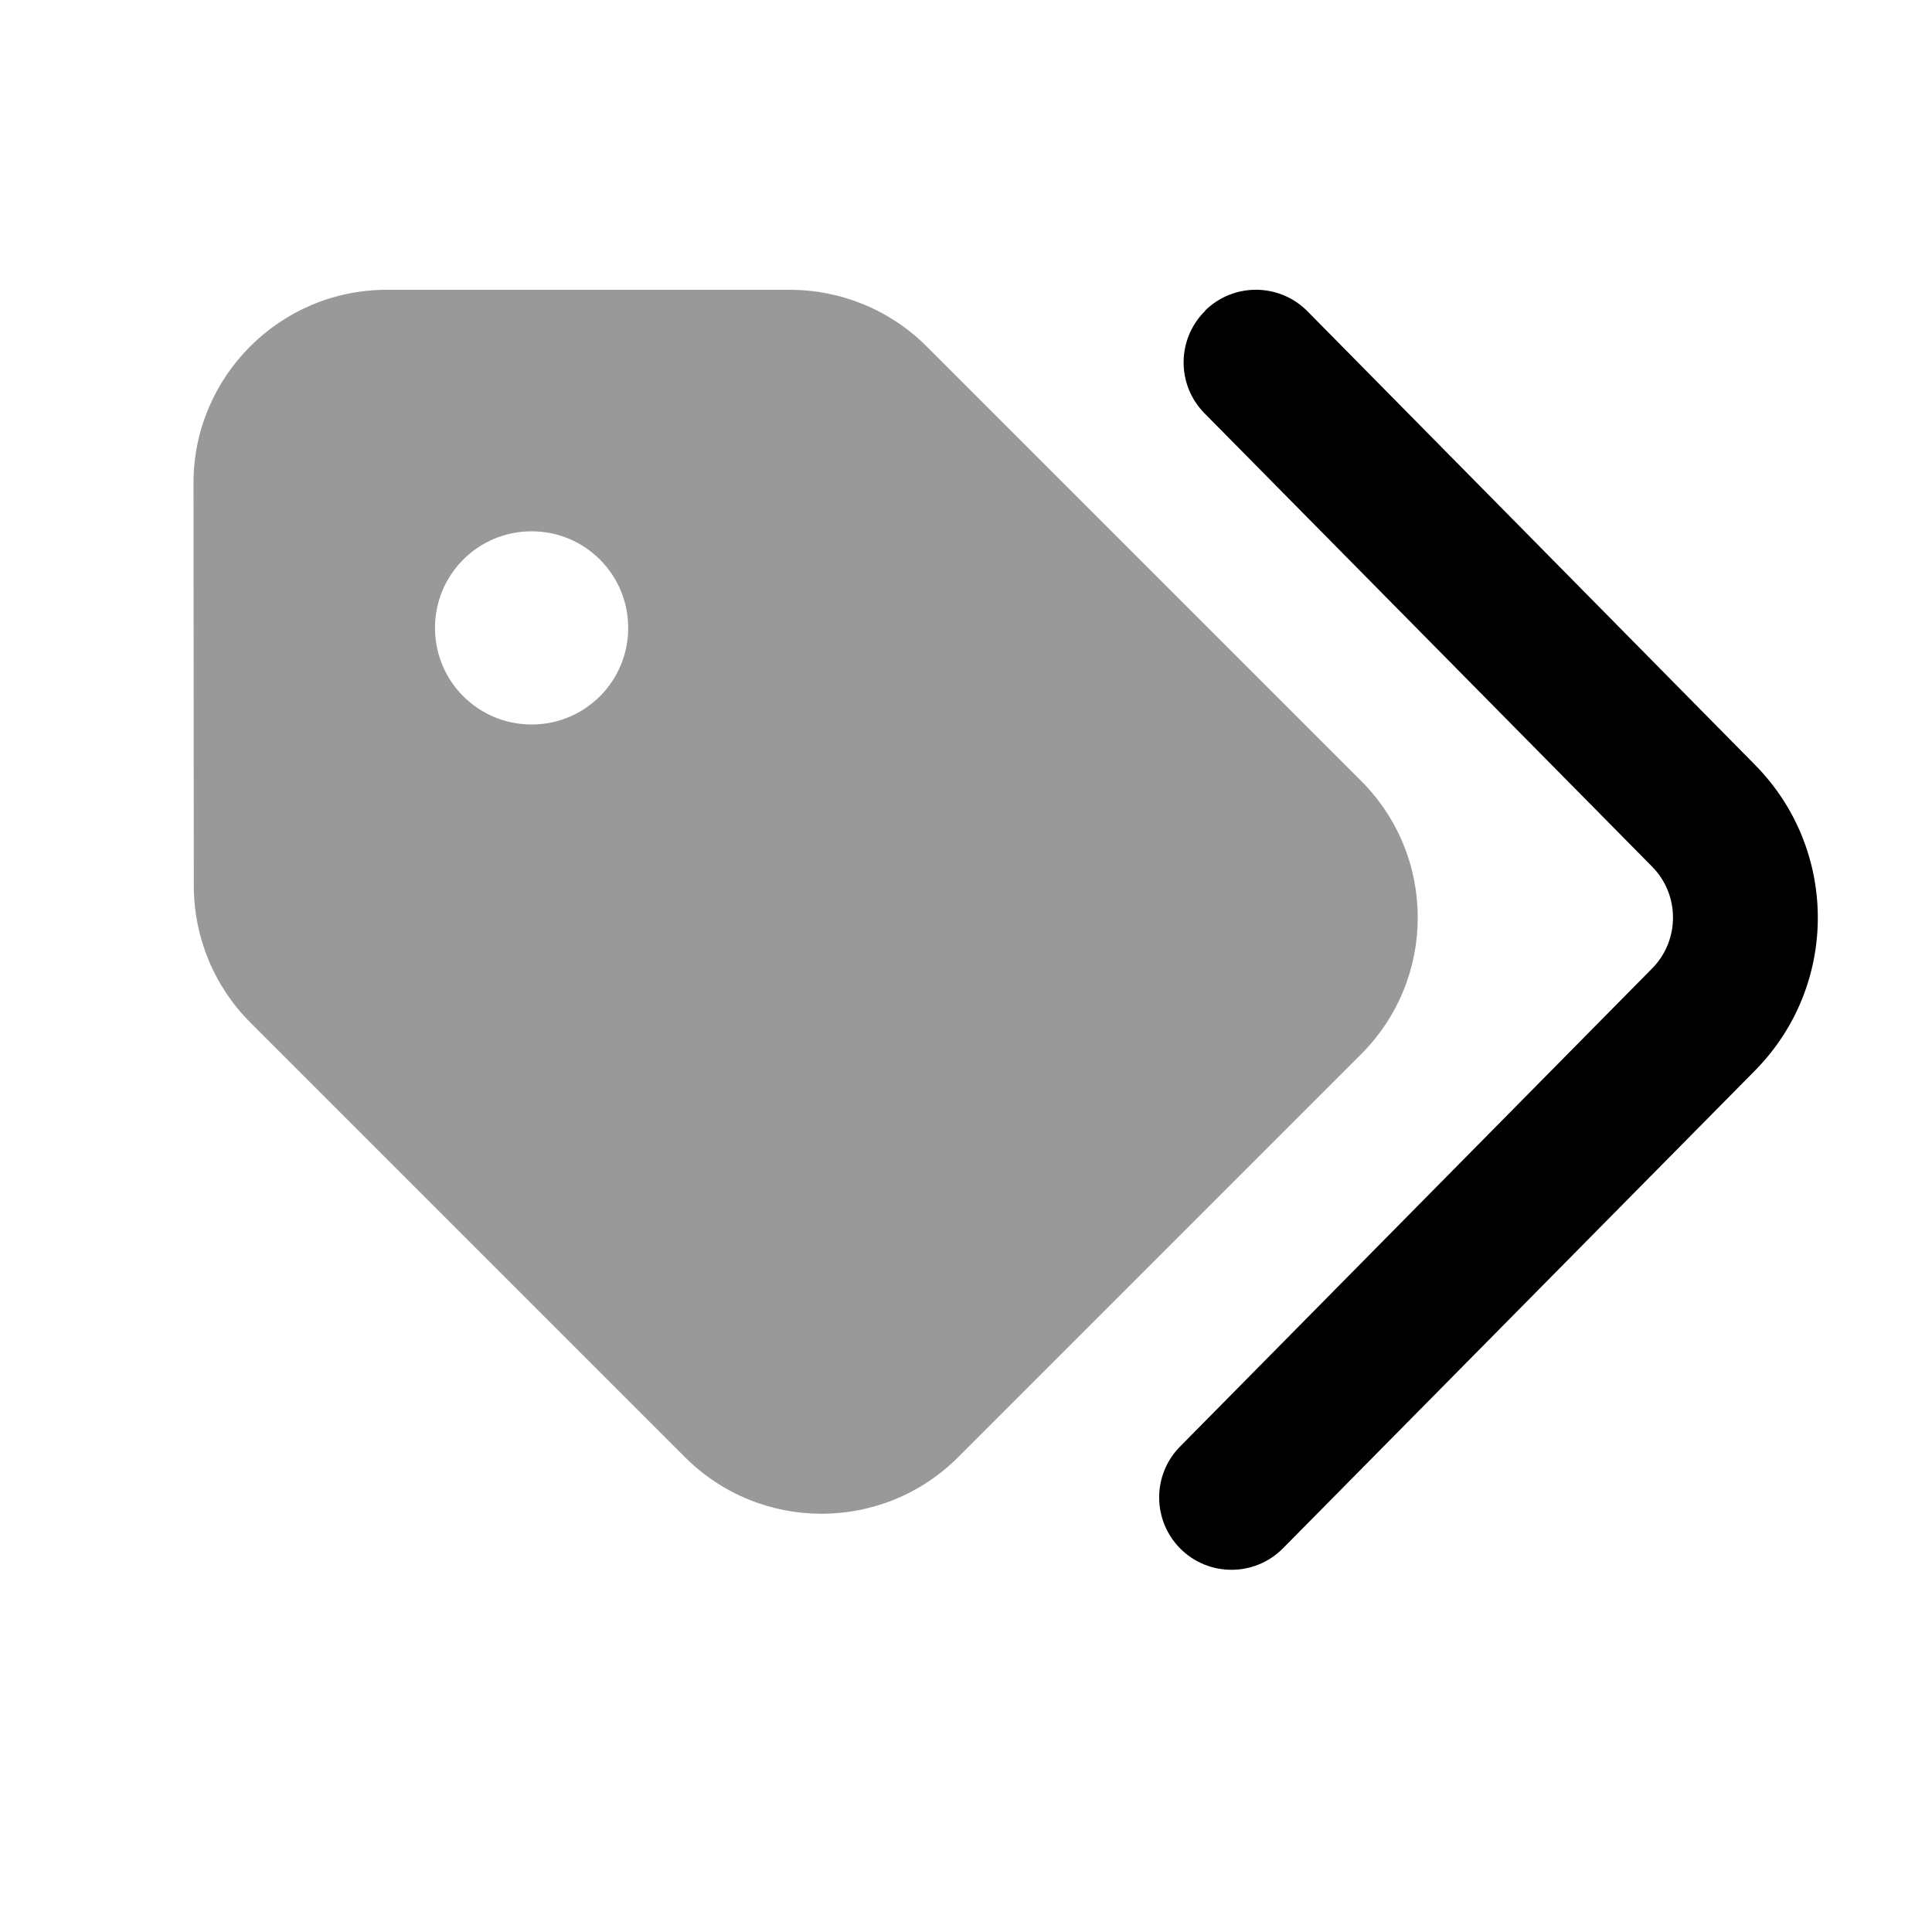
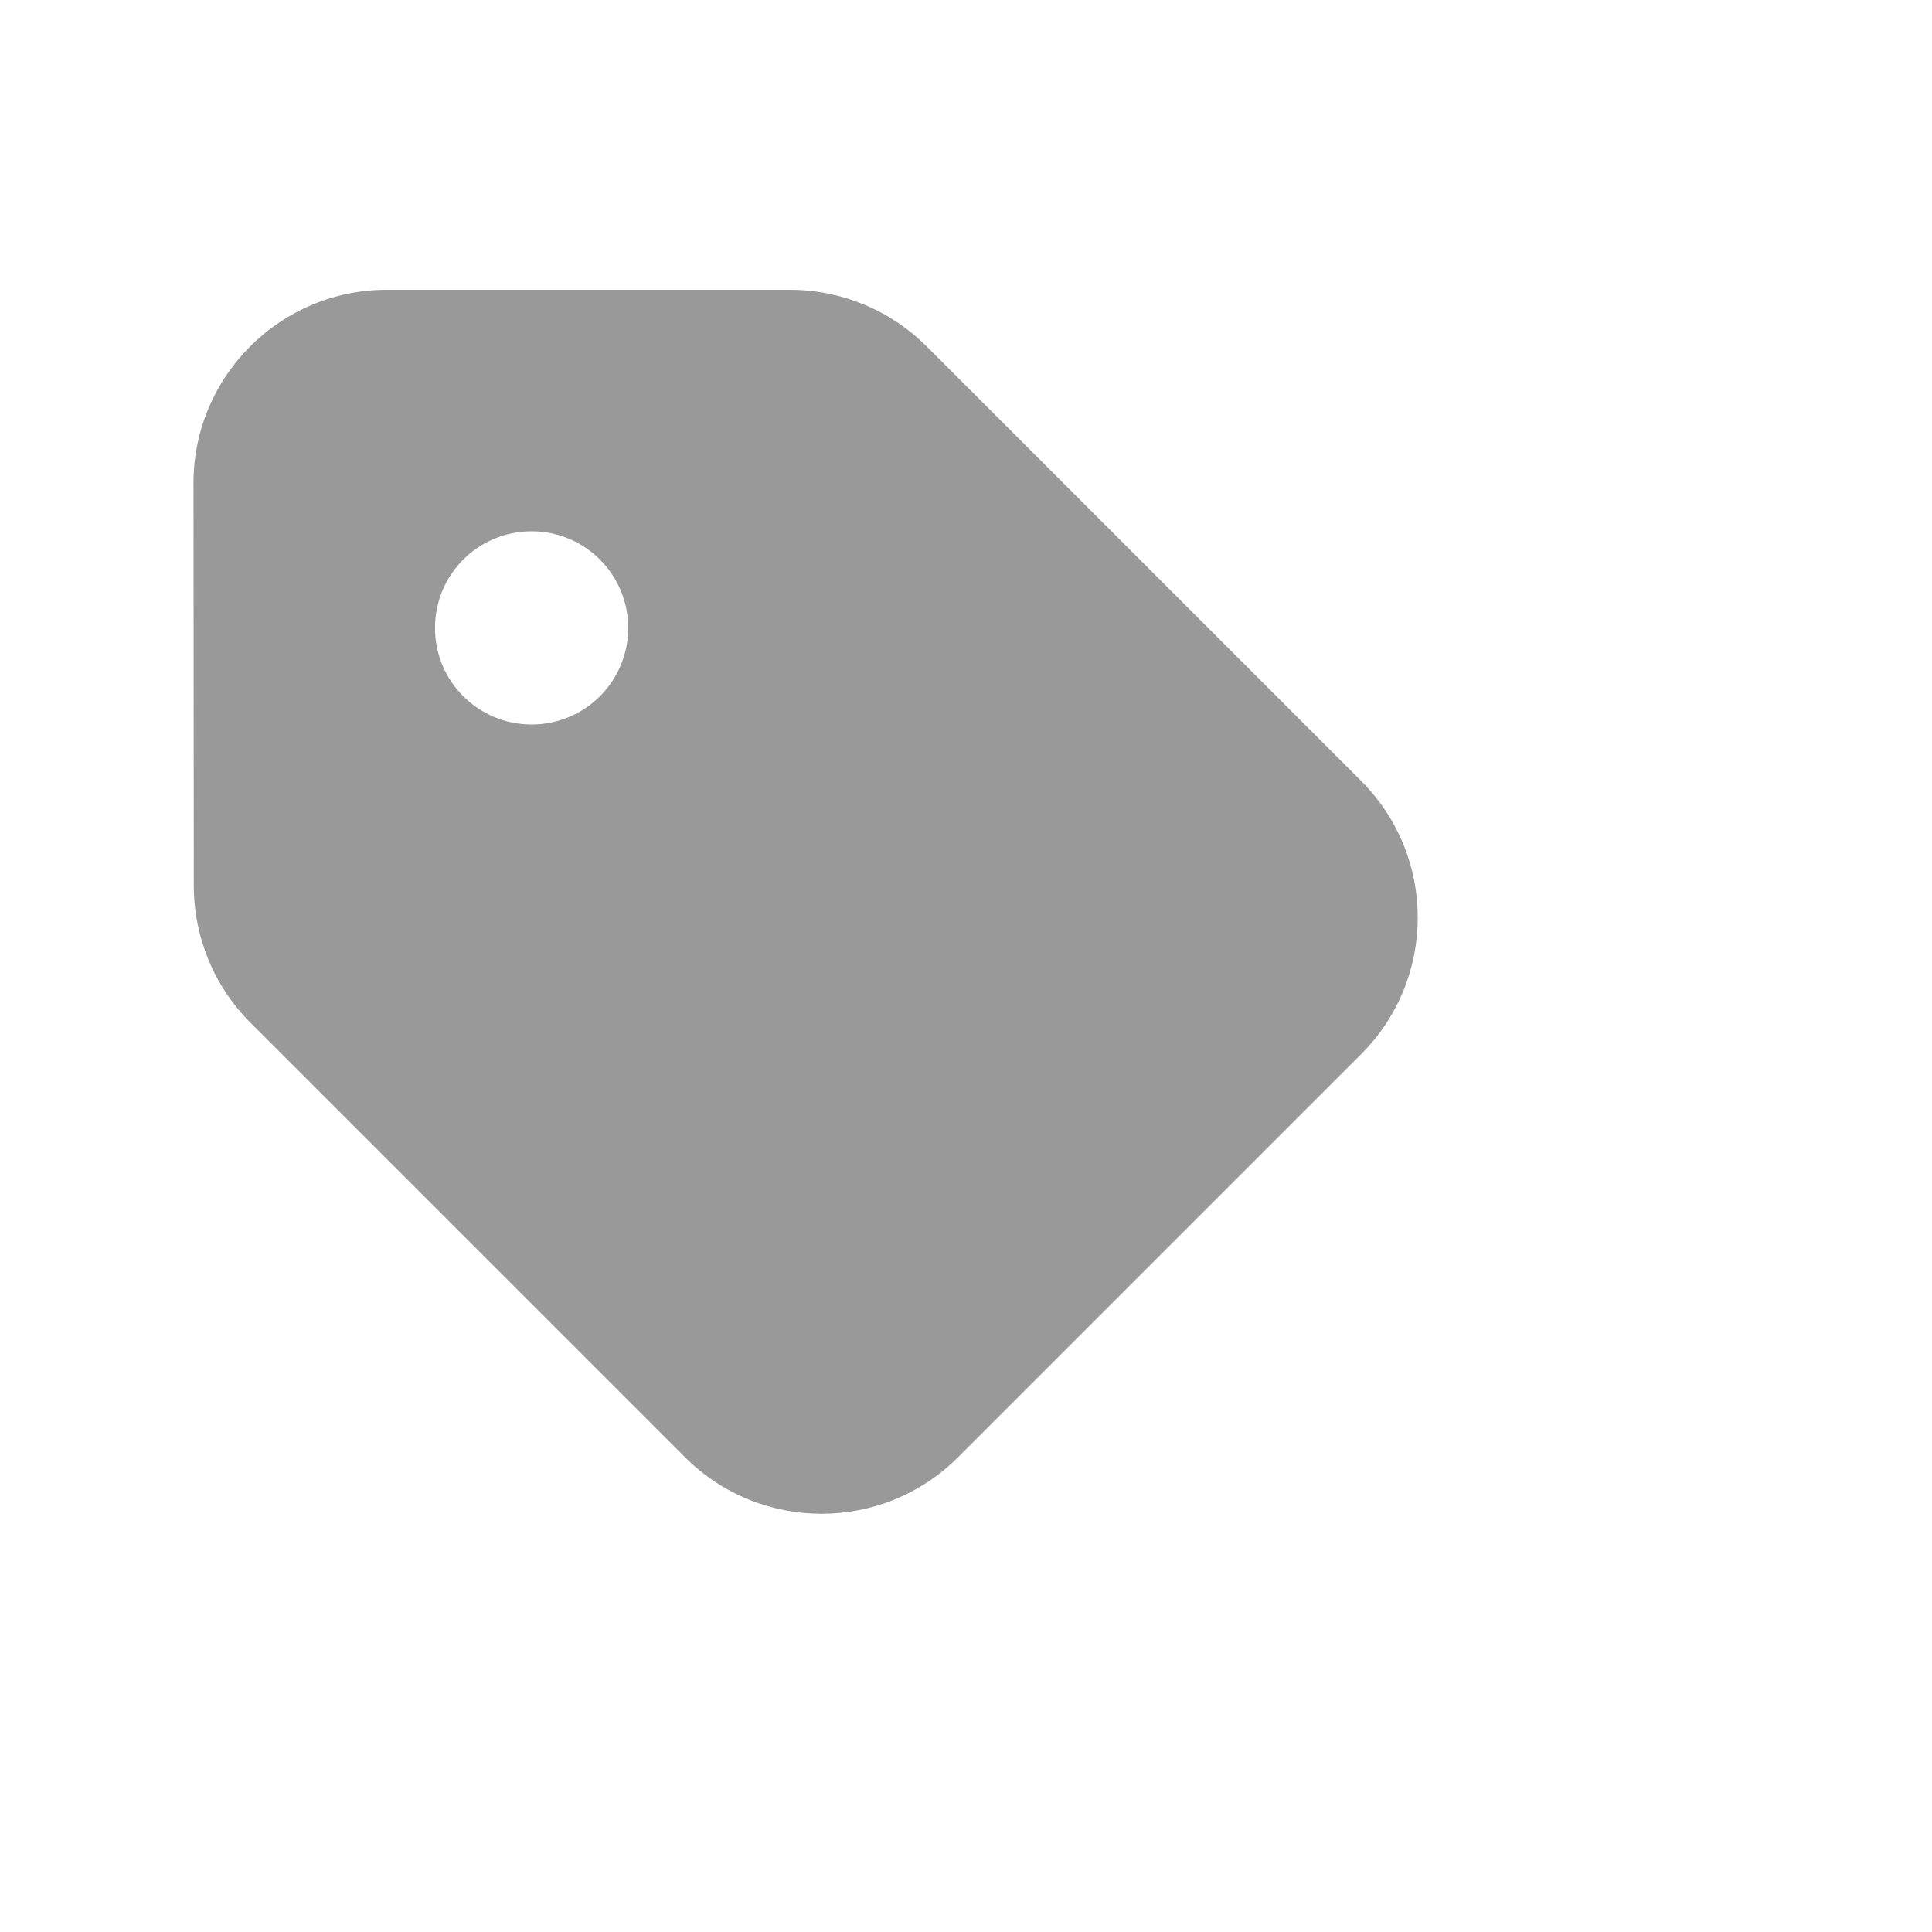
<svg xmlns="http://www.w3.org/2000/svg" viewBox="0 0 640 640">
-   <path d="M64.1 160C64.1 124.7 92.8 96 128.1 96L261.6 96C278.6 96 294.9 102.7 306.9 114.7L450.9 258.7C475.9 283.7 475.9 324.2 450.9 349.2L317.4 482.7C292.4 507.7 251.9 507.7 226.9 482.7L82.9 338.7C70.9 326.7 64.2 310.4 64.2 293.4L64.1 160zM144.1 208C144.1 225.7 158.4 240 176.1 240C193.8 240 208.1 225.7 208.1 208C208.1 190.3 193.8 176 176.1 176C158.4 176 144.1 190.3 144.1 208z" opacity=".4" />
-   <path d="M399.2 102.9C408.6 93.6 423.8 93.7 433.1 103.1L581.4 253.4C609.1 281.5 609.1 326.5 581.4 354.6L425 512.9C415.7 522.3 400.5 522.4 391.1 513.1C381.7 503.8 381.6 488.6 390.9 479.2L547.3 320.8C556.5 311.5 556.5 296.4 547.3 287.1L399 136.9C389.7 127.5 389.8 112.3 399.2 103z" />
+   <path d="M64.1 160C64.1 124.7 92.8 96 128.1 96L261.6 96C278.6 96 294.9 102.7 306.9 114.7L450.9 258.7C475.9 283.7 475.9 324.2 450.9 349.2L317.4 482.7C292.4 507.7 251.9 507.7 226.9 482.7L82.9 338.7C70.9 326.7 64.2 310.4 64.2 293.4L64.1 160M144.1 208C144.1 225.7 158.4 240 176.1 240C193.8 240 208.1 225.7 208.1 208C208.1 190.3 193.8 176 176.1 176C158.4 176 144.1 190.3 144.1 208z" opacity=".4" />
</svg>